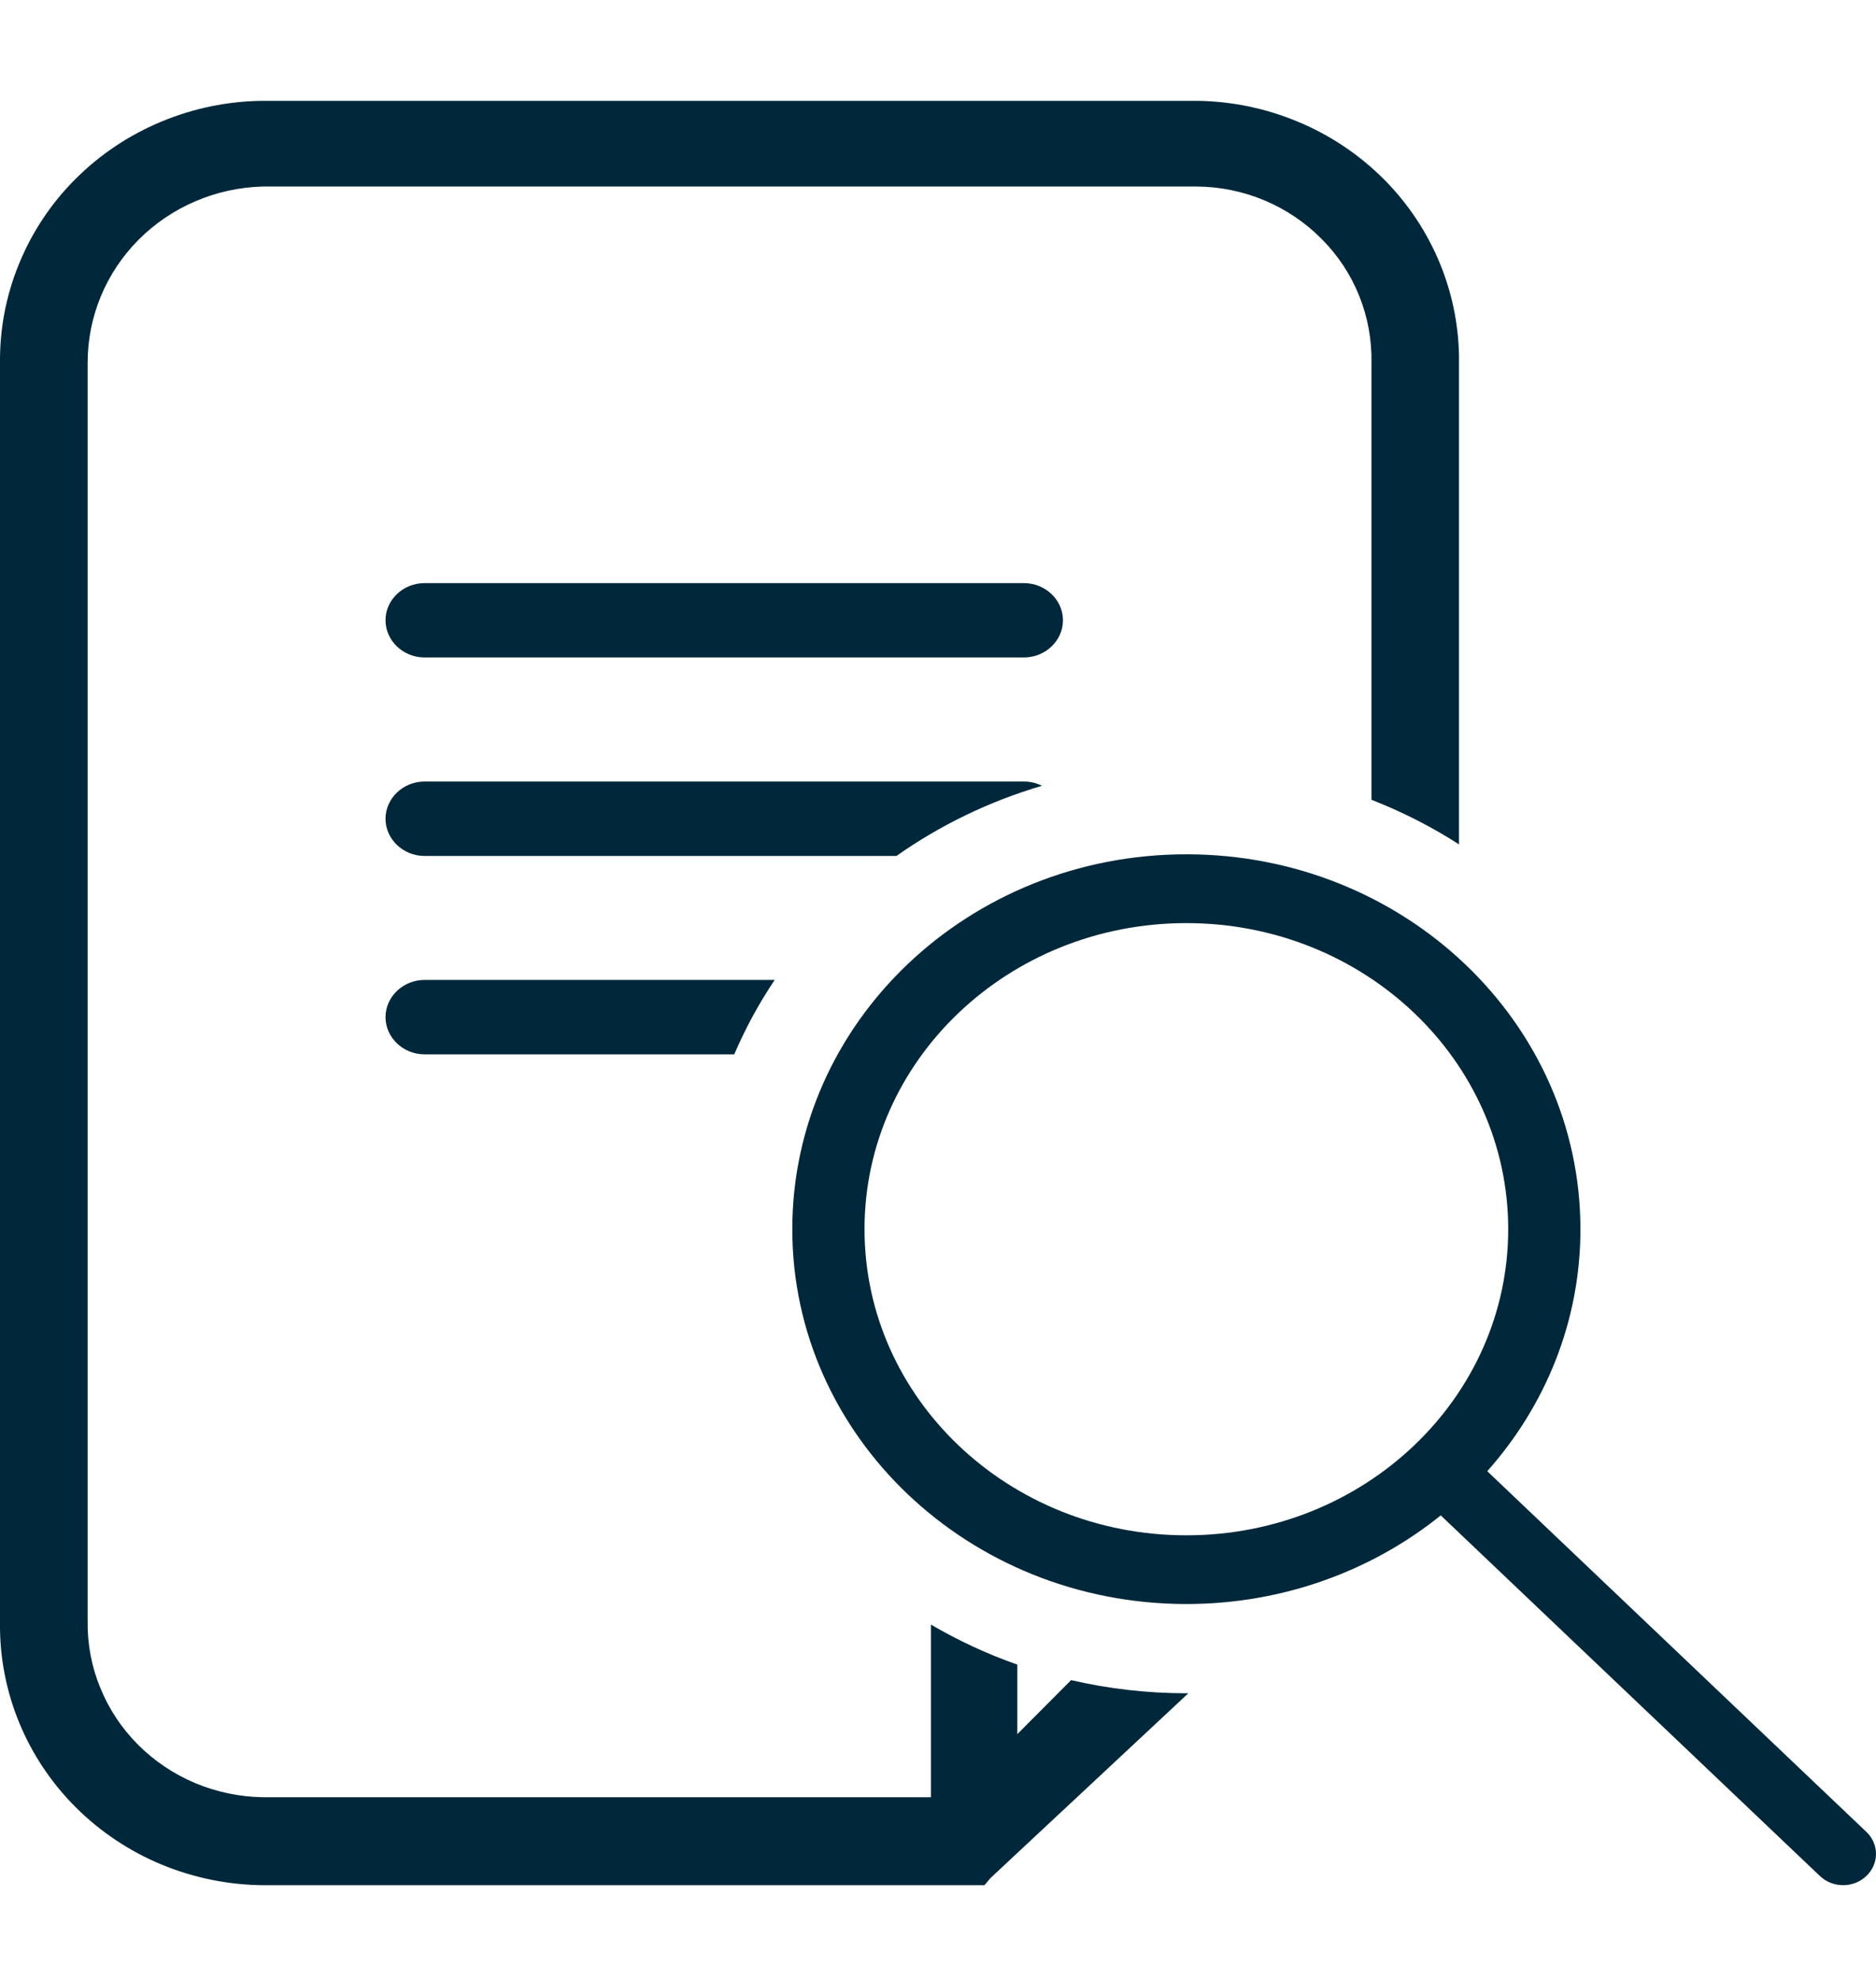
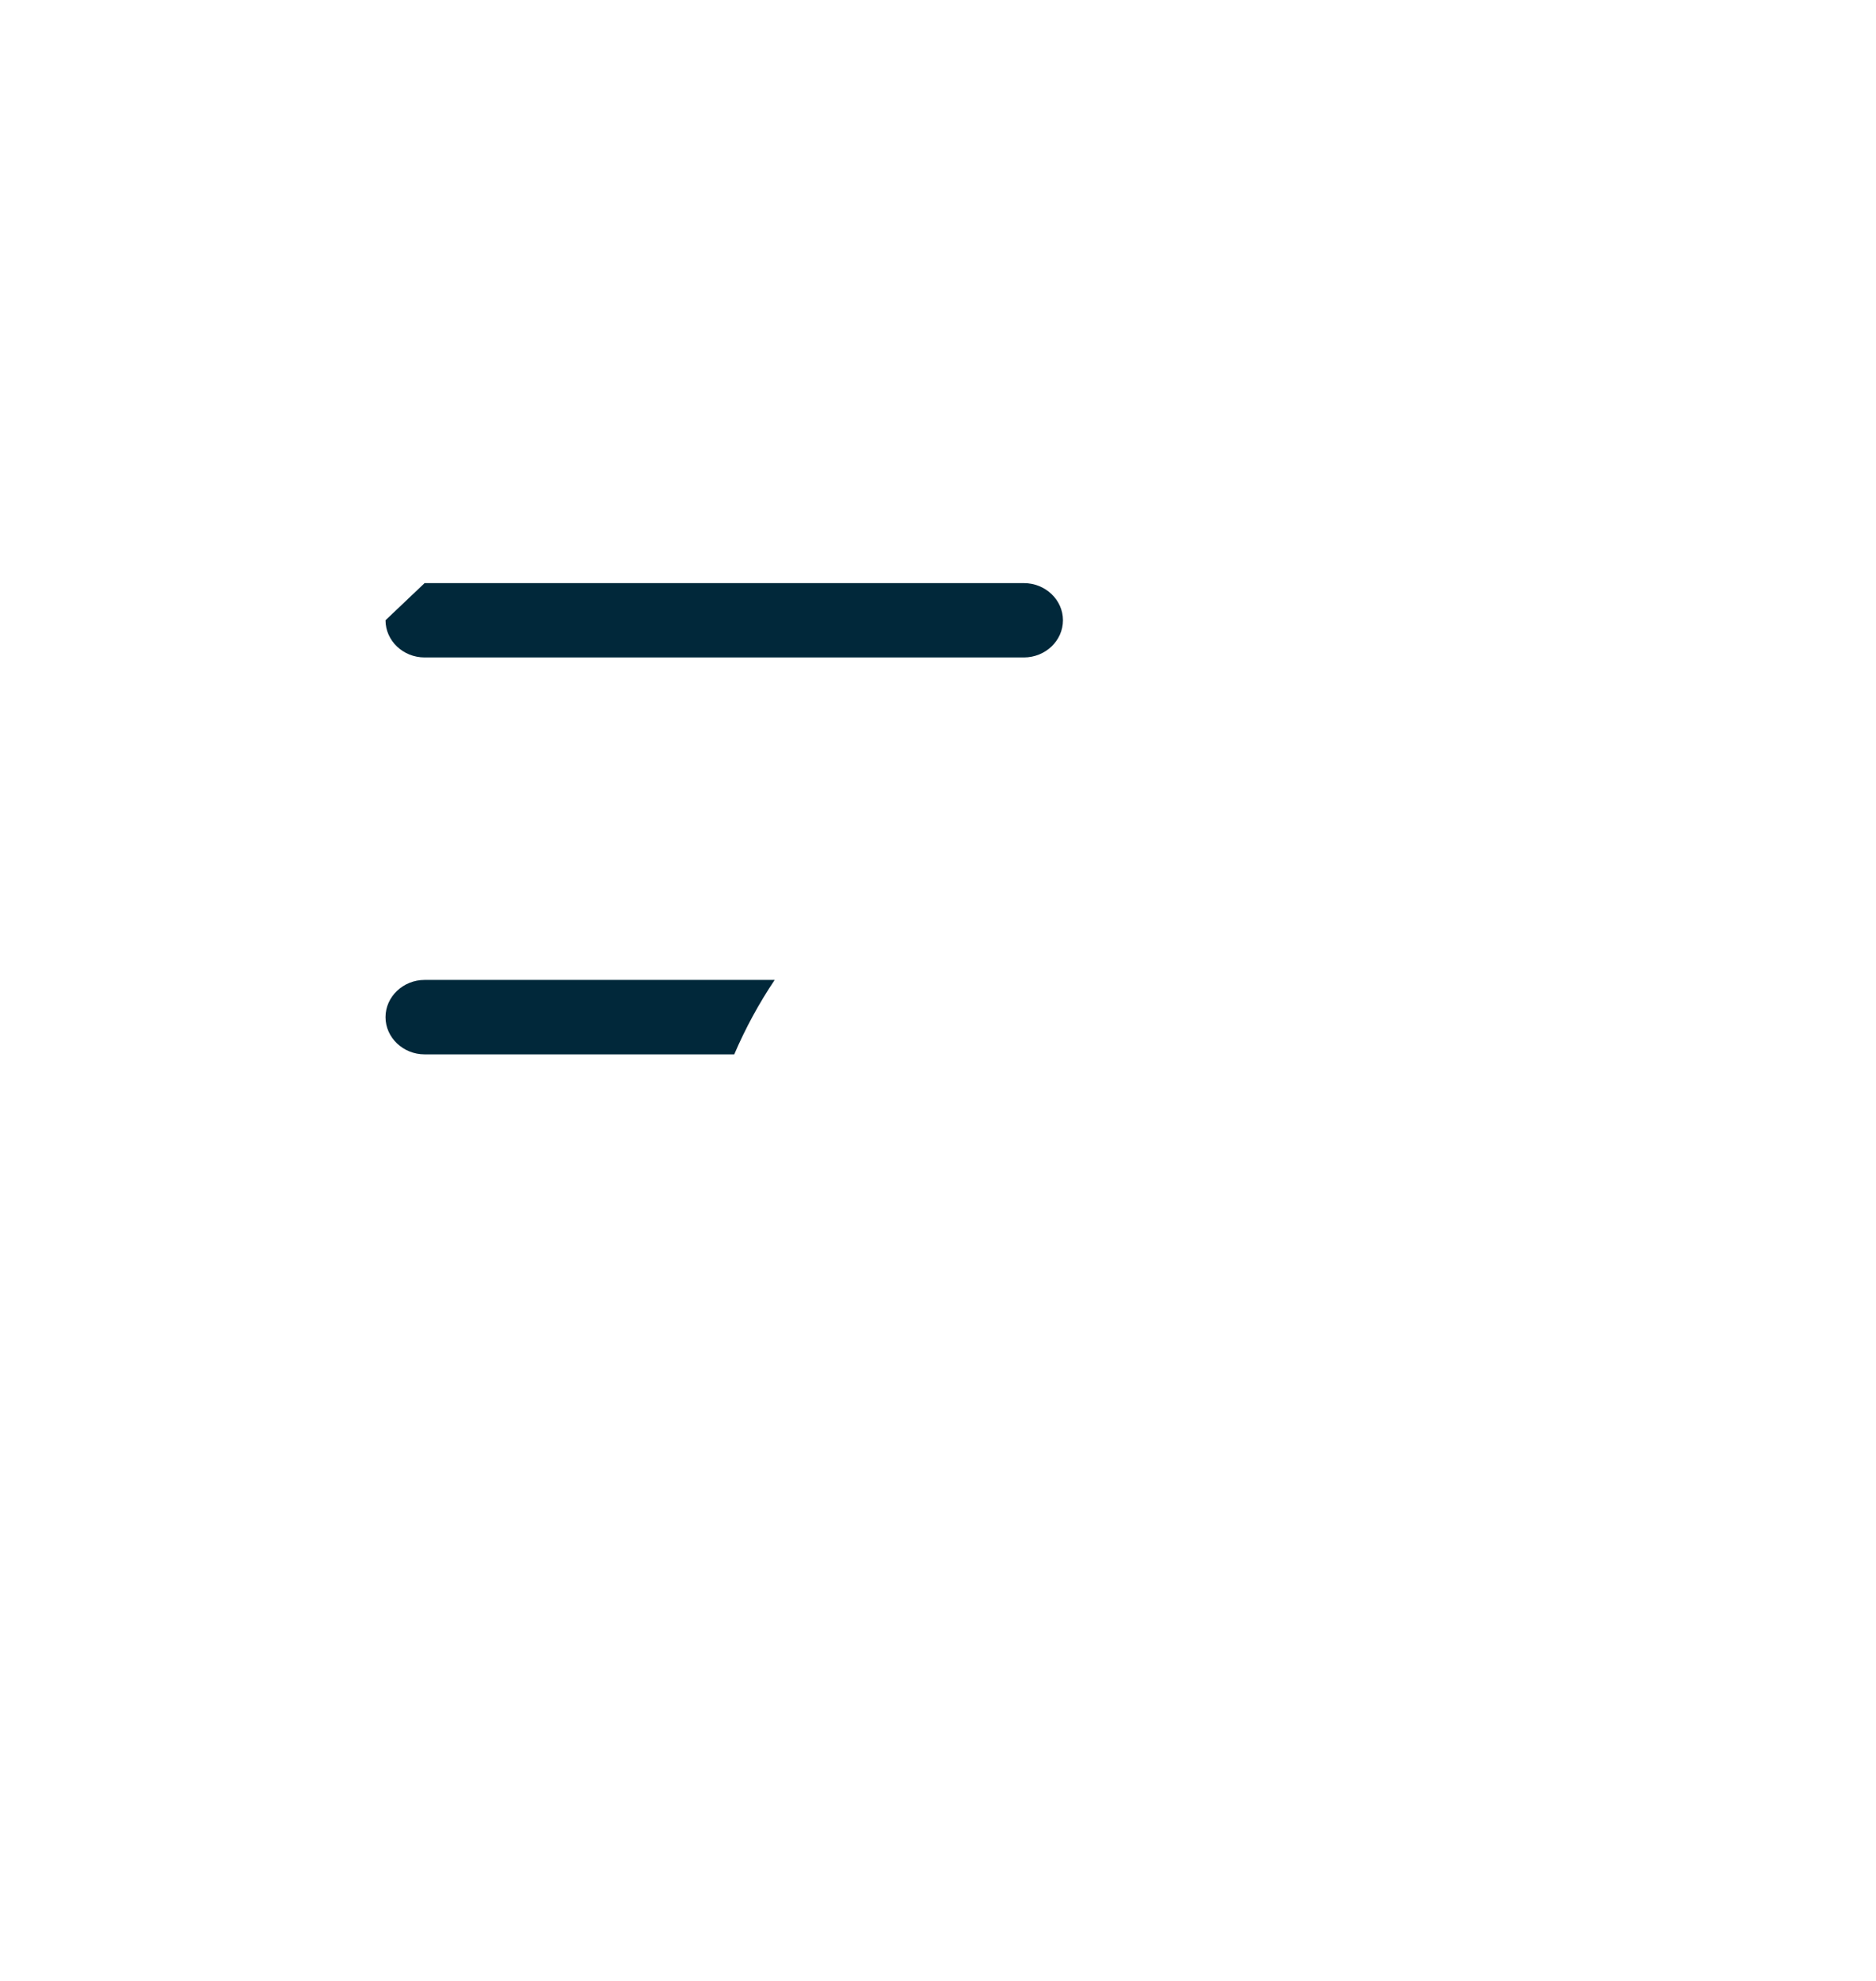
<svg xmlns="http://www.w3.org/2000/svg" width="18" height="19" viewBox="0 0 18 19" fill="none">
-   <path fill-rule="evenodd" clip-rule="evenodd" d="M4.074 5.593H9.824C10.03 5.593 10.199 5.753 10.199 5.949C10.199 6.146 10.03 6.306 9.824 6.306H4.074C3.868 6.306 3.699 6.146 3.699 5.949C3.699 5.753 3.868 5.593 4.074 5.593Z" fill="#01283A" />
-   <path fill-rule="evenodd" clip-rule="evenodd" d="M4.074 7.496H9.824C9.887 7.496 9.946 7.511 9.998 7.537C9.49 7.686 9.019 7.916 8.601 8.21H4.074C3.868 8.21 3.699 8.049 3.699 7.853C3.699 7.657 3.868 7.496 4.074 7.496Z" fill="#01283A" />
+   <path fill-rule="evenodd" clip-rule="evenodd" d="M4.074 5.593H9.824C10.03 5.593 10.199 5.753 10.199 5.949C10.199 6.146 10.03 6.306 9.824 6.306H4.074C3.868 6.306 3.699 6.146 3.699 5.949Z" fill="#01283A" />
  <path fill-rule="evenodd" clip-rule="evenodd" d="M4.074 9.399H7.433C7.282 9.624 7.152 9.863 7.045 10.113H4.074C3.868 10.113 3.699 9.952 3.699 9.756C3.699 9.56 3.868 9.399 4.074 9.399Z" fill="#01283A" />
-   <path fill-rule="evenodd" clip-rule="evenodd" d="M10.277 16.115L9.761 16.633V15.966C9.47 15.864 9.193 15.735 8.932 15.582V17.238H2.522C2.298 17.235 2.077 17.188 1.871 17.102C1.666 17.015 1.479 16.89 1.323 16.733C1.167 16.576 1.044 16.391 0.962 16.188C0.878 15.985 0.838 15.768 0.841 15.549V3.478C0.841 3.037 1.016 2.615 1.33 2.299C1.644 1.984 2.072 1.801 2.522 1.789H11.477C11.702 1.79 11.924 1.835 12.13 1.921C12.336 2.007 12.523 2.133 12.679 2.29C12.836 2.447 12.959 2.632 13.041 2.837C13.123 3.04 13.163 3.259 13.159 3.478V7.671C13.455 7.787 13.737 7.93 13.999 8.099V3.489C14.004 3.161 13.942 2.836 13.818 2.532C13.694 2.228 13.509 1.95 13.275 1.716C13.04 1.482 12.761 1.295 12.452 1.167C12.144 1.038 11.813 0.97 11.477 0.967H2.522C2.187 0.97 1.856 1.038 1.547 1.167C1.239 1.295 0.959 1.482 0.725 1.716C0.49 1.95 0.306 2.228 0.182 2.532C0.057 2.836 -0.004 3.161 0 3.489V15.572C-0.003 15.898 0.06 16.222 0.185 16.525C0.31 16.828 0.495 17.104 0.729 17.337C0.963 17.57 1.242 17.756 1.55 17.884C1.857 18.011 2.188 18.079 2.522 18.082H9.446L9.504 18.013L11.402 16.241H11.383C11.002 16.241 10.632 16.197 10.277 16.115Z" fill="#01283A" />
-   <path fill-rule="evenodd" clip-rule="evenodd" d="M11.383 14.726C13.088 14.726 14.471 13.411 14.471 11.79C14.471 10.168 13.088 8.854 11.383 8.854C9.677 8.854 8.295 10.168 8.295 11.79C8.295 13.411 9.677 14.726 11.383 14.726ZM14.27 14.111L17.907 17.57C18.031 17.687 18.031 17.877 17.907 17.994C17.784 18.111 17.585 18.111 17.462 17.994L13.824 14.535C13.165 15.065 12.313 15.385 11.383 15.385C9.295 15.385 7.602 13.775 7.602 11.79C7.602 9.804 9.295 8.194 11.383 8.194C13.471 8.194 15.164 9.804 15.164 11.79C15.164 12.675 14.827 13.485 14.27 14.111Z" fill="#01283A" />
</svg>